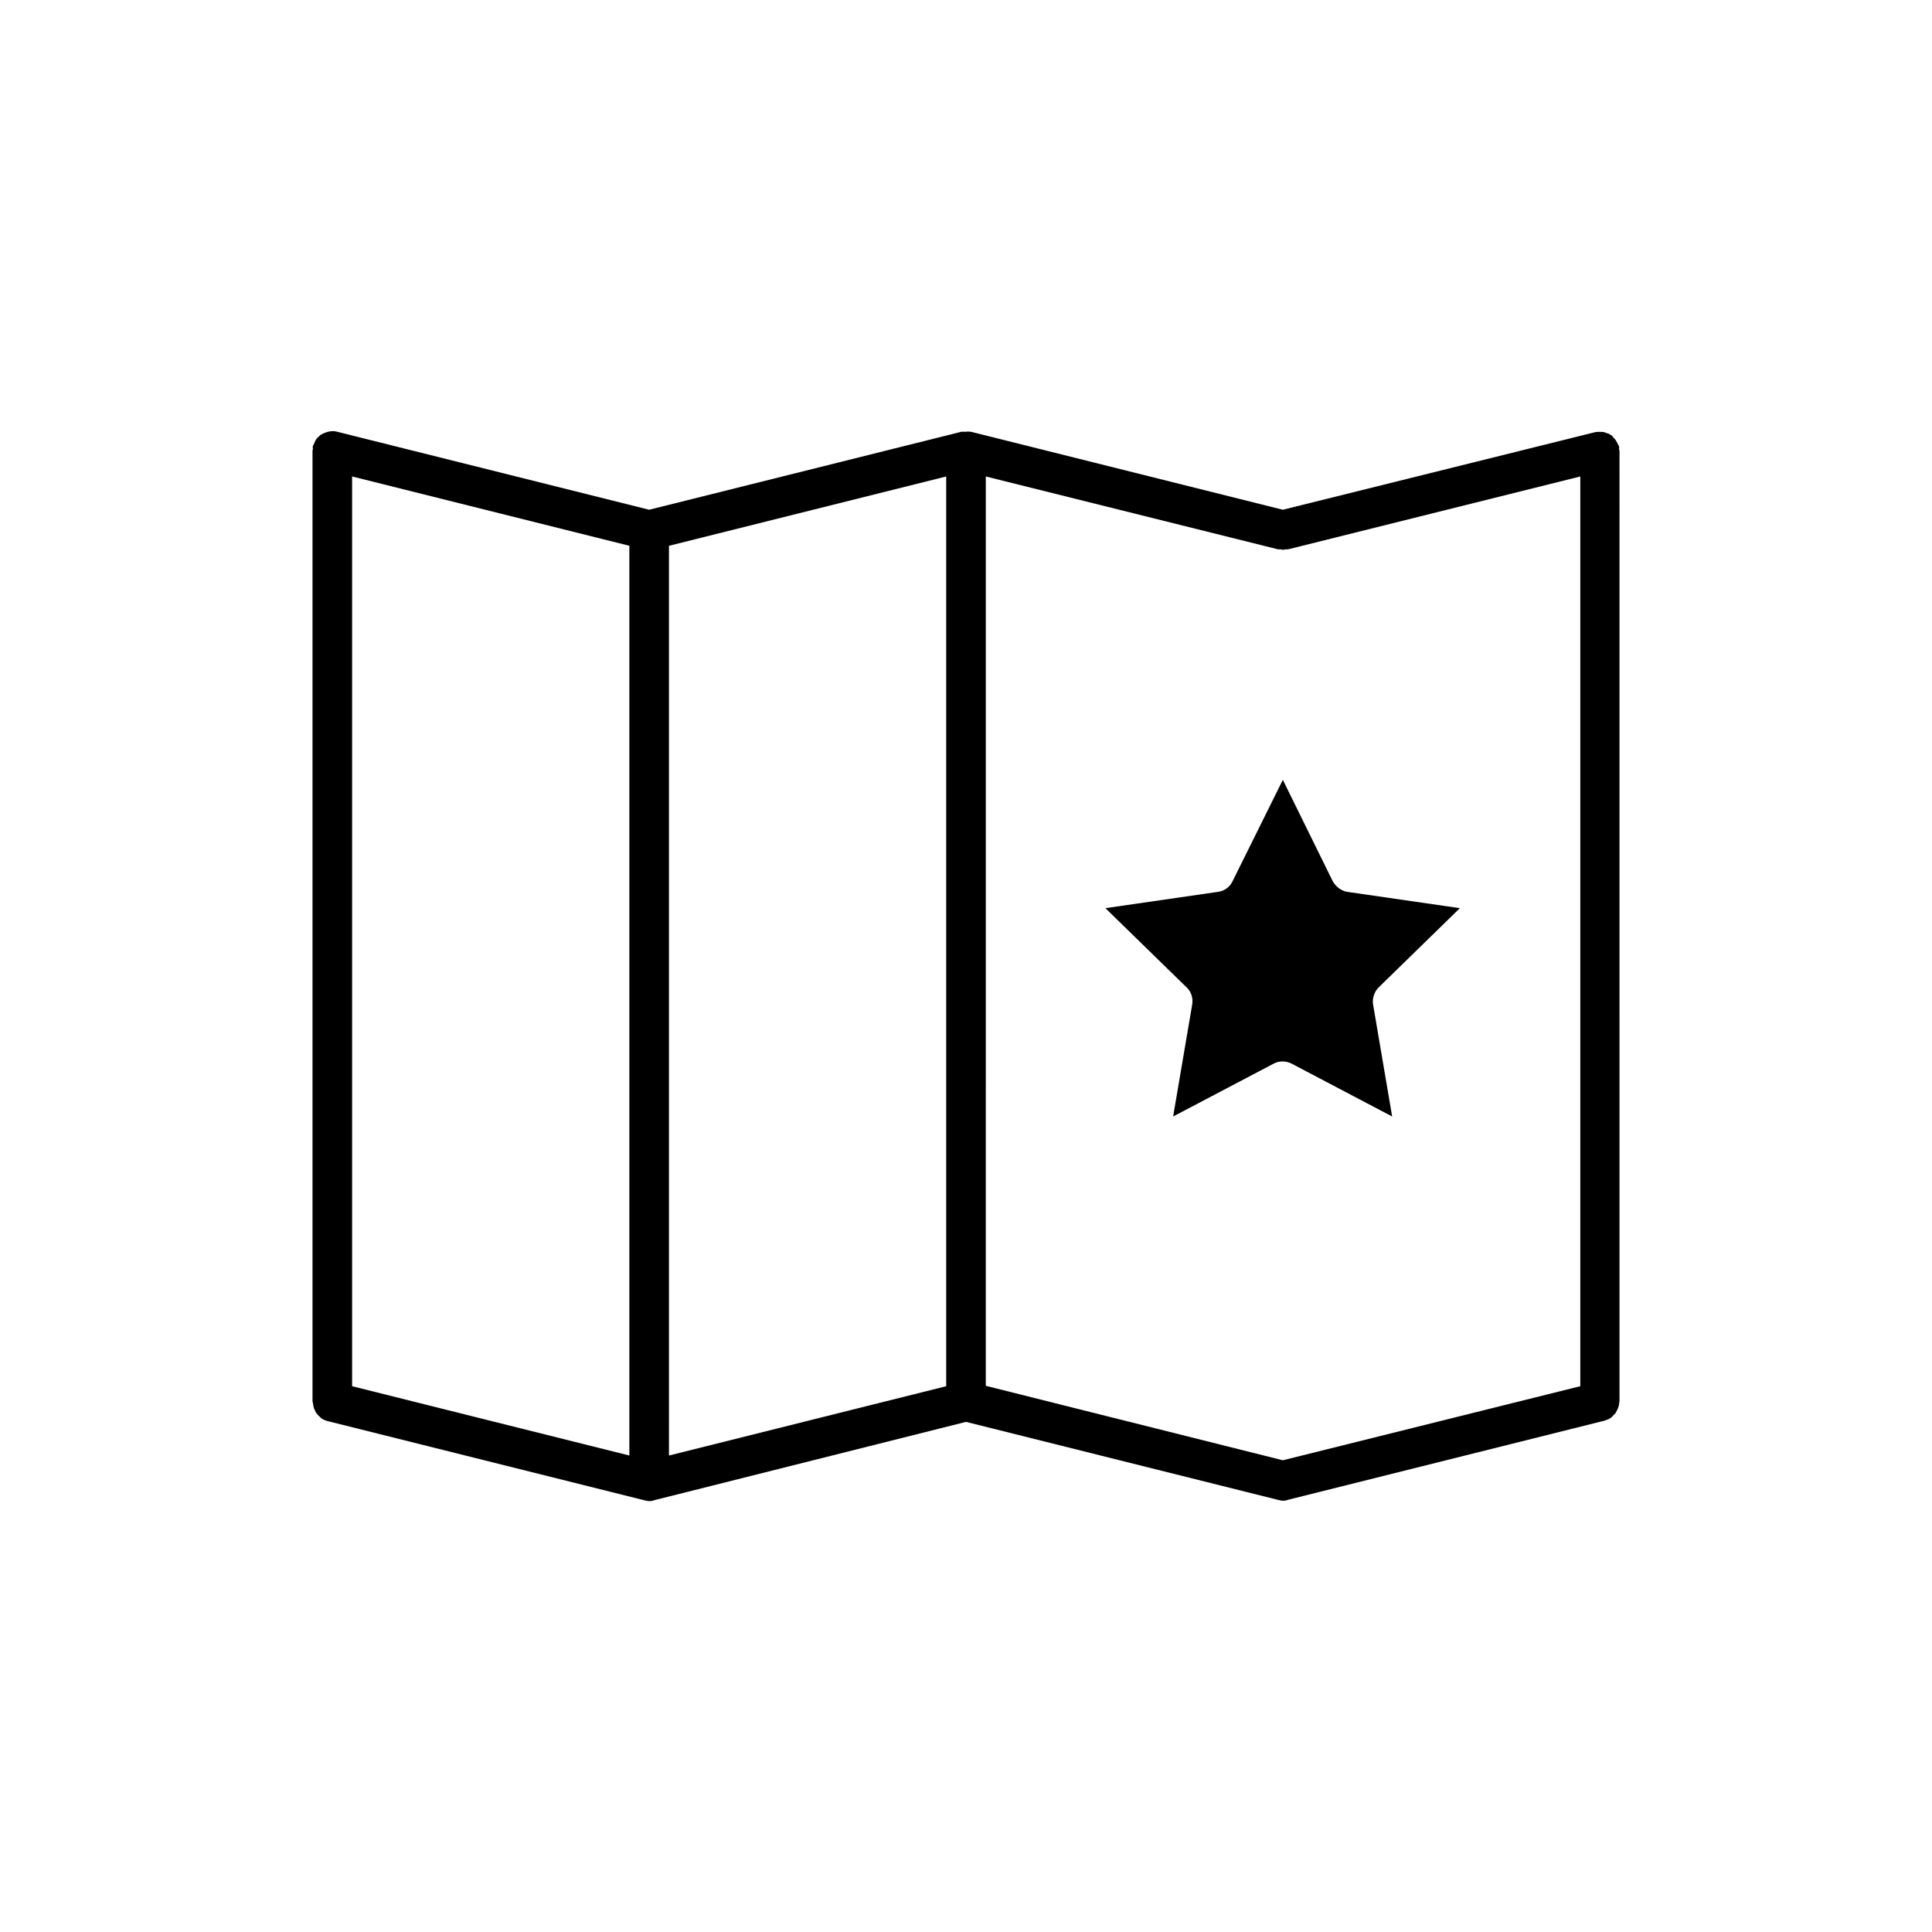
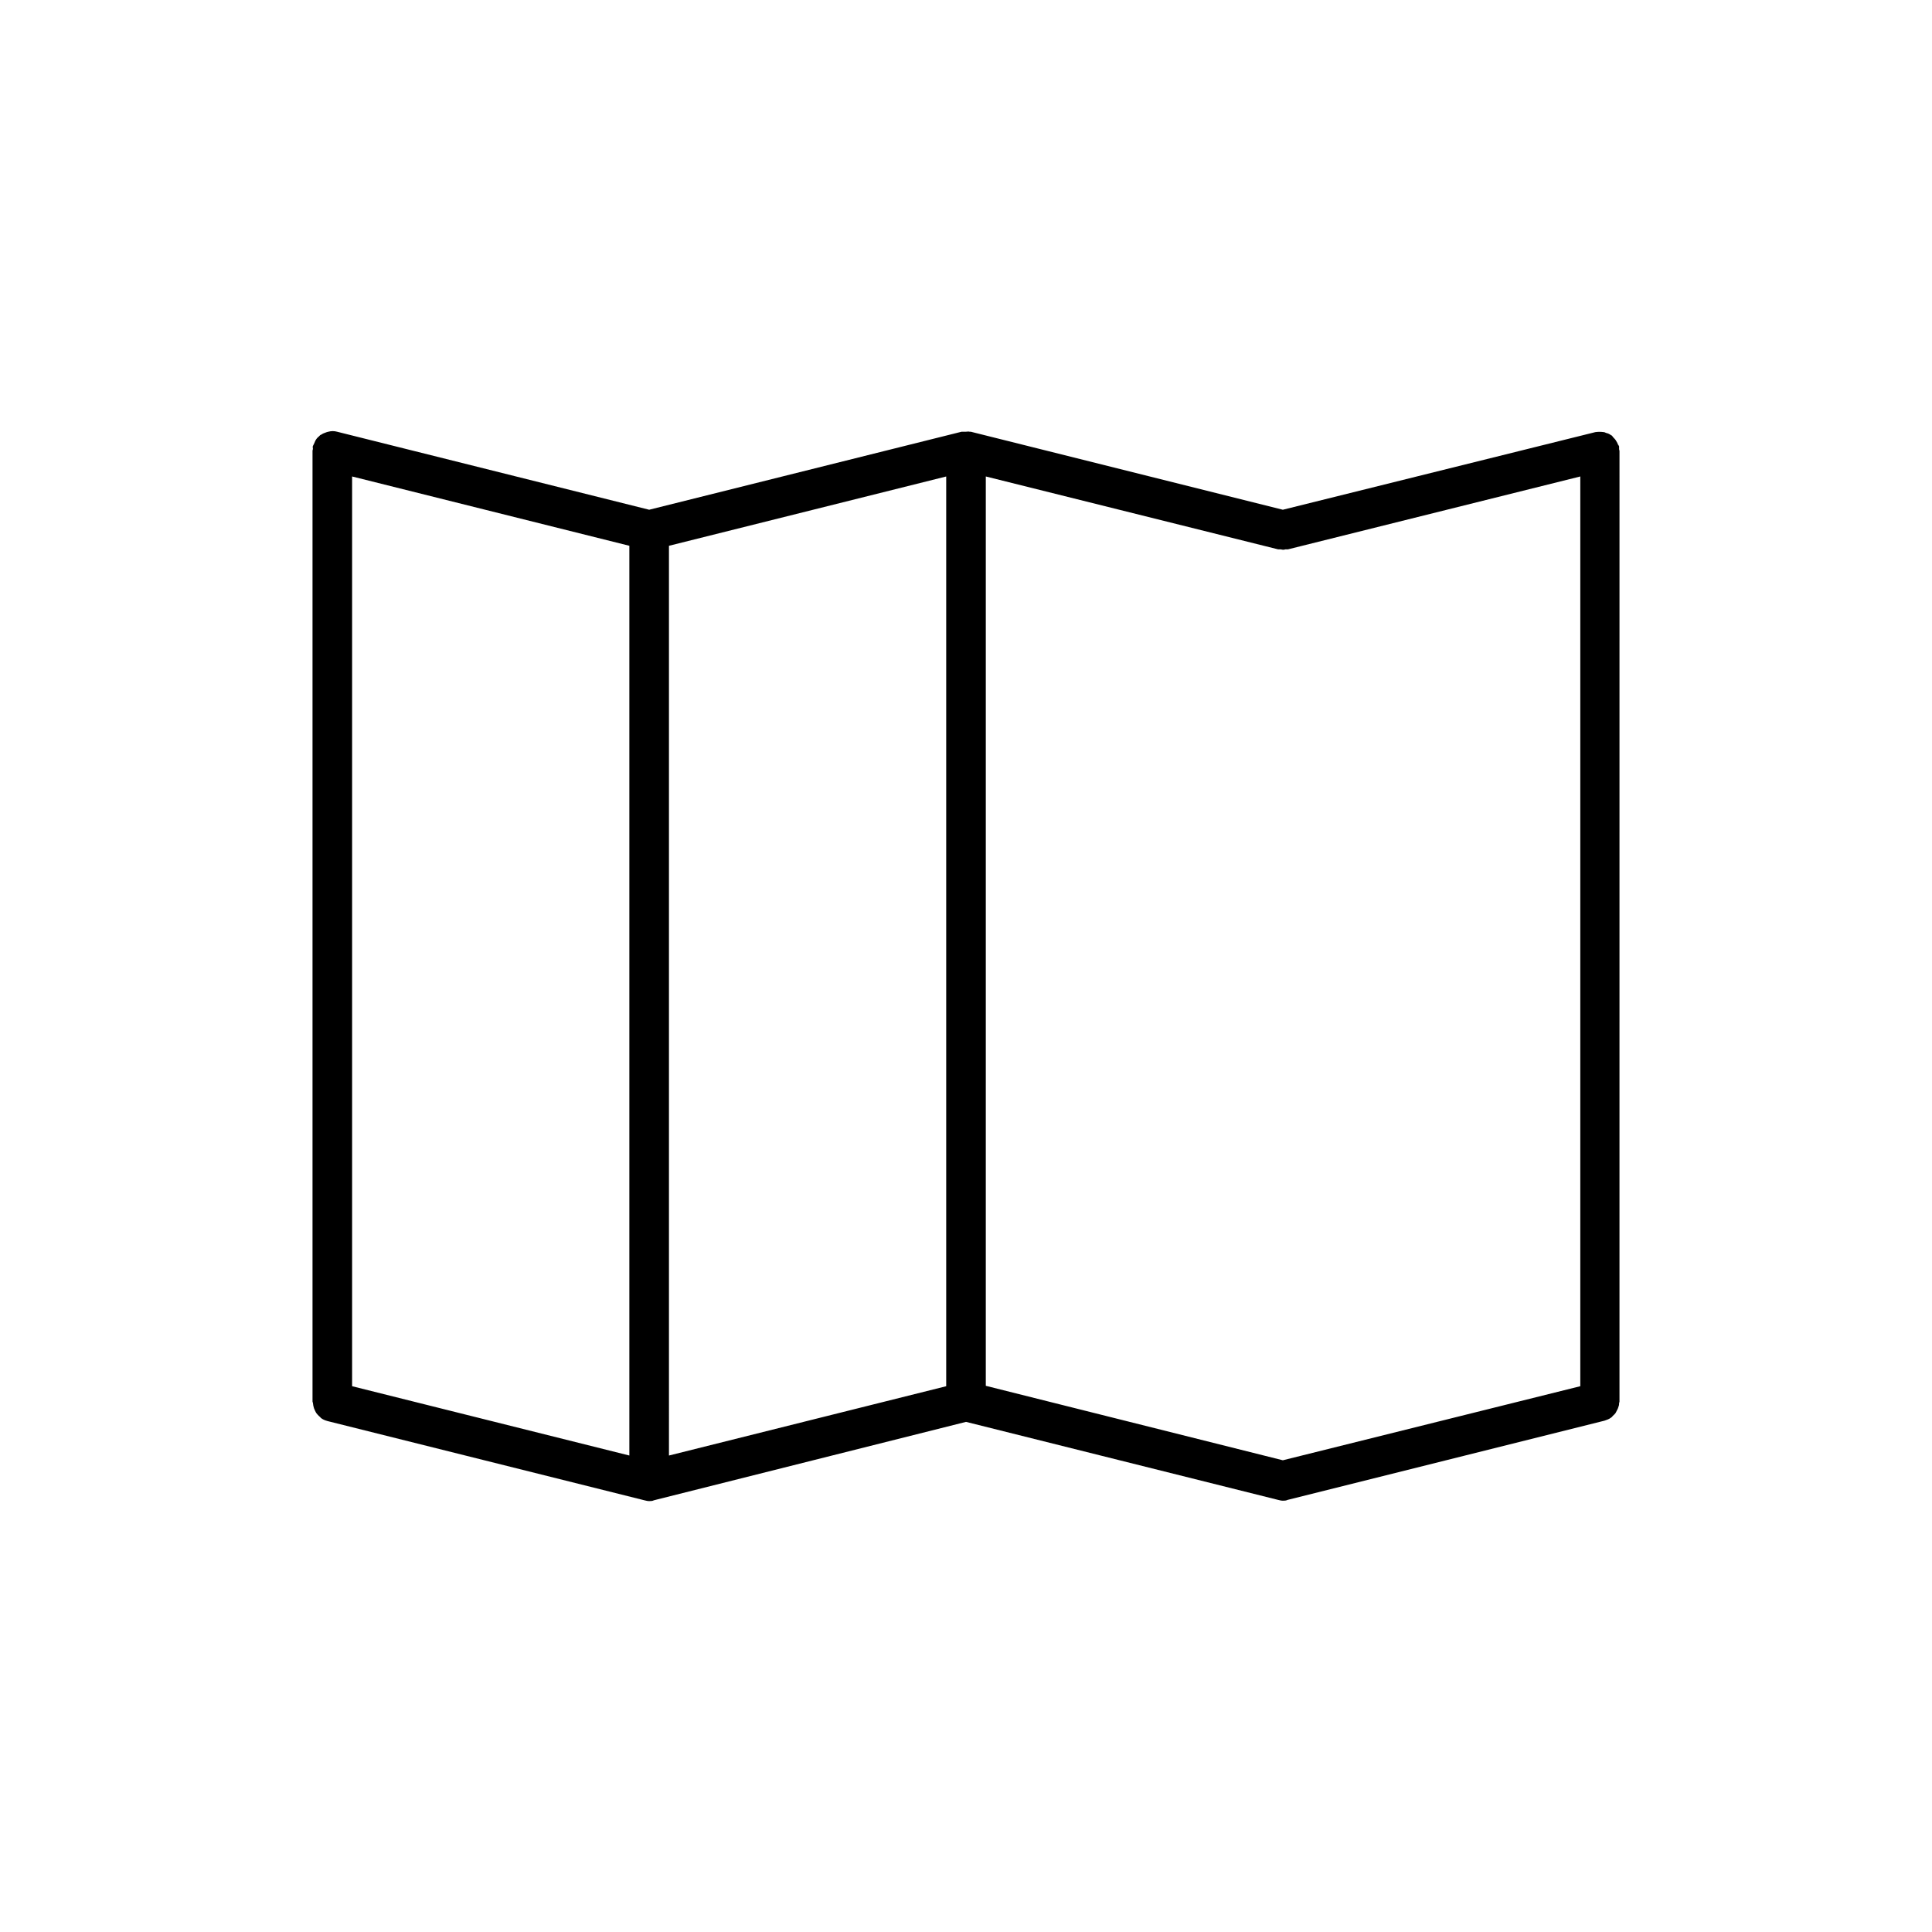
<svg xmlns="http://www.w3.org/2000/svg" fill="#000000" width="800px" height="800px" version="1.1" viewBox="144 144 512 512">
  <g>
    <path d="m227.45 517.77c0.105 0.211 0.211 0.418 0.316 0.629 0.211 0.316 0.523 0.629 0.84 0.945 0.211 0.105 0.316 0.316 0.418 0.418 0.523 0.418 1.051 0.629 1.785 0.84l83.969 20.992c0.418 0.105 0.84 0.211 1.258 0.211s0.84 0 1.258-0.211l82.711-20.781 82.707 20.676c0.418 0.105 0.84 0.211 1.258 0.211 0.418 0 0.84 0 1.258-0.211l83.969-20.992c0.629-0.211 1.258-0.418 1.785-0.84 0.211-0.105 0.316-0.316 0.418-0.418 0.316-0.316 0.629-0.523 0.84-0.945 0.105-0.211 0.211-0.418 0.316-0.629 0.211-0.316 0.316-0.734 0.418-1.051 0.105-0.211 0.105-0.523 0.105-0.734 0-0.105 0.105-0.316 0.105-0.418l0.004-251.91c0-0.211-0.105-0.316-0.105-0.523v-0.734c-0.105-0.211-0.211-0.418-0.316-0.523-0.105-0.316-0.211-0.523-0.418-0.84-0.211-0.418-0.523-0.734-0.84-1.051-0.105-0.105-0.211-0.316-0.316-0.418-0.105-0.105-0.211-0.105-0.211-0.105-0.418-0.316-0.84-0.523-1.363-0.629-0.211-0.105-0.418-0.211-0.629-0.211-0.734-0.105-1.469-0.105-2.203 0l-82.816 20.57-82.707-20.676h-0.105-0.211c-0.316-0.105-0.629 0-0.945 0h-0.945-0.105-0.105l-82.809 20.676-82.707-20.676c-0.734-0.211-1.574-0.211-2.309 0-0.105 0-0.316 0.105-0.418 0.105-0.629 0.211-1.156 0.418-1.574 0.734-0.105 0-0.105 0-0.211 0.105s-0.211 0.211-0.316 0.316c-0.418 0.316-0.734 0.734-0.945 1.156-0.105 0.211-0.211 0.523-0.316 0.734s-0.211 0.418-0.316 0.629c-0.105 0.211 0 0.523 0 0.734 0 0.211-0.105 0.316-0.105 0.523v251.91c0 0.211 0.105 0.316 0.105 0.418 0 0.211 0.105 0.523 0.105 0.734 0.105 0.52 0.211 0.836 0.422 1.258zm177.8-247.5 77.461 19.312h0.316 0.316c0.211 0 0.418 0.105 0.629 0.105s0.418 0 0.629-0.105h0.418 0.316l77.461-19.312v241.09l-78.828 19.629-78.719-19.734zm-83.969 18.371 73.473-18.367v241.09l-37.367 9.34-36.105 9.027zm-83.969-18.371 73.473 18.367v241.09l-73.473-18.367z" />
-     <path d="m486.38 425.92 26.555 13.961-5.039-29.598c-0.316-1.68 0.316-3.465 1.469-4.617l21.516-20.992-29.703-4.305c-1.68-0.211-3.148-1.363-3.988-2.832l-13.223-26.871-13.328 26.871c-0.734 1.574-2.203 2.625-3.988 2.832l-29.703 4.305 21.516 20.992c1.258 1.156 1.785 2.938 1.469 4.617l-5.039 29.598 26.555-13.961c0.734-0.418 1.574-0.629 2.414-0.629 0.844 0 1.785 0.211 2.519 0.629z" />
  </g>
</svg>